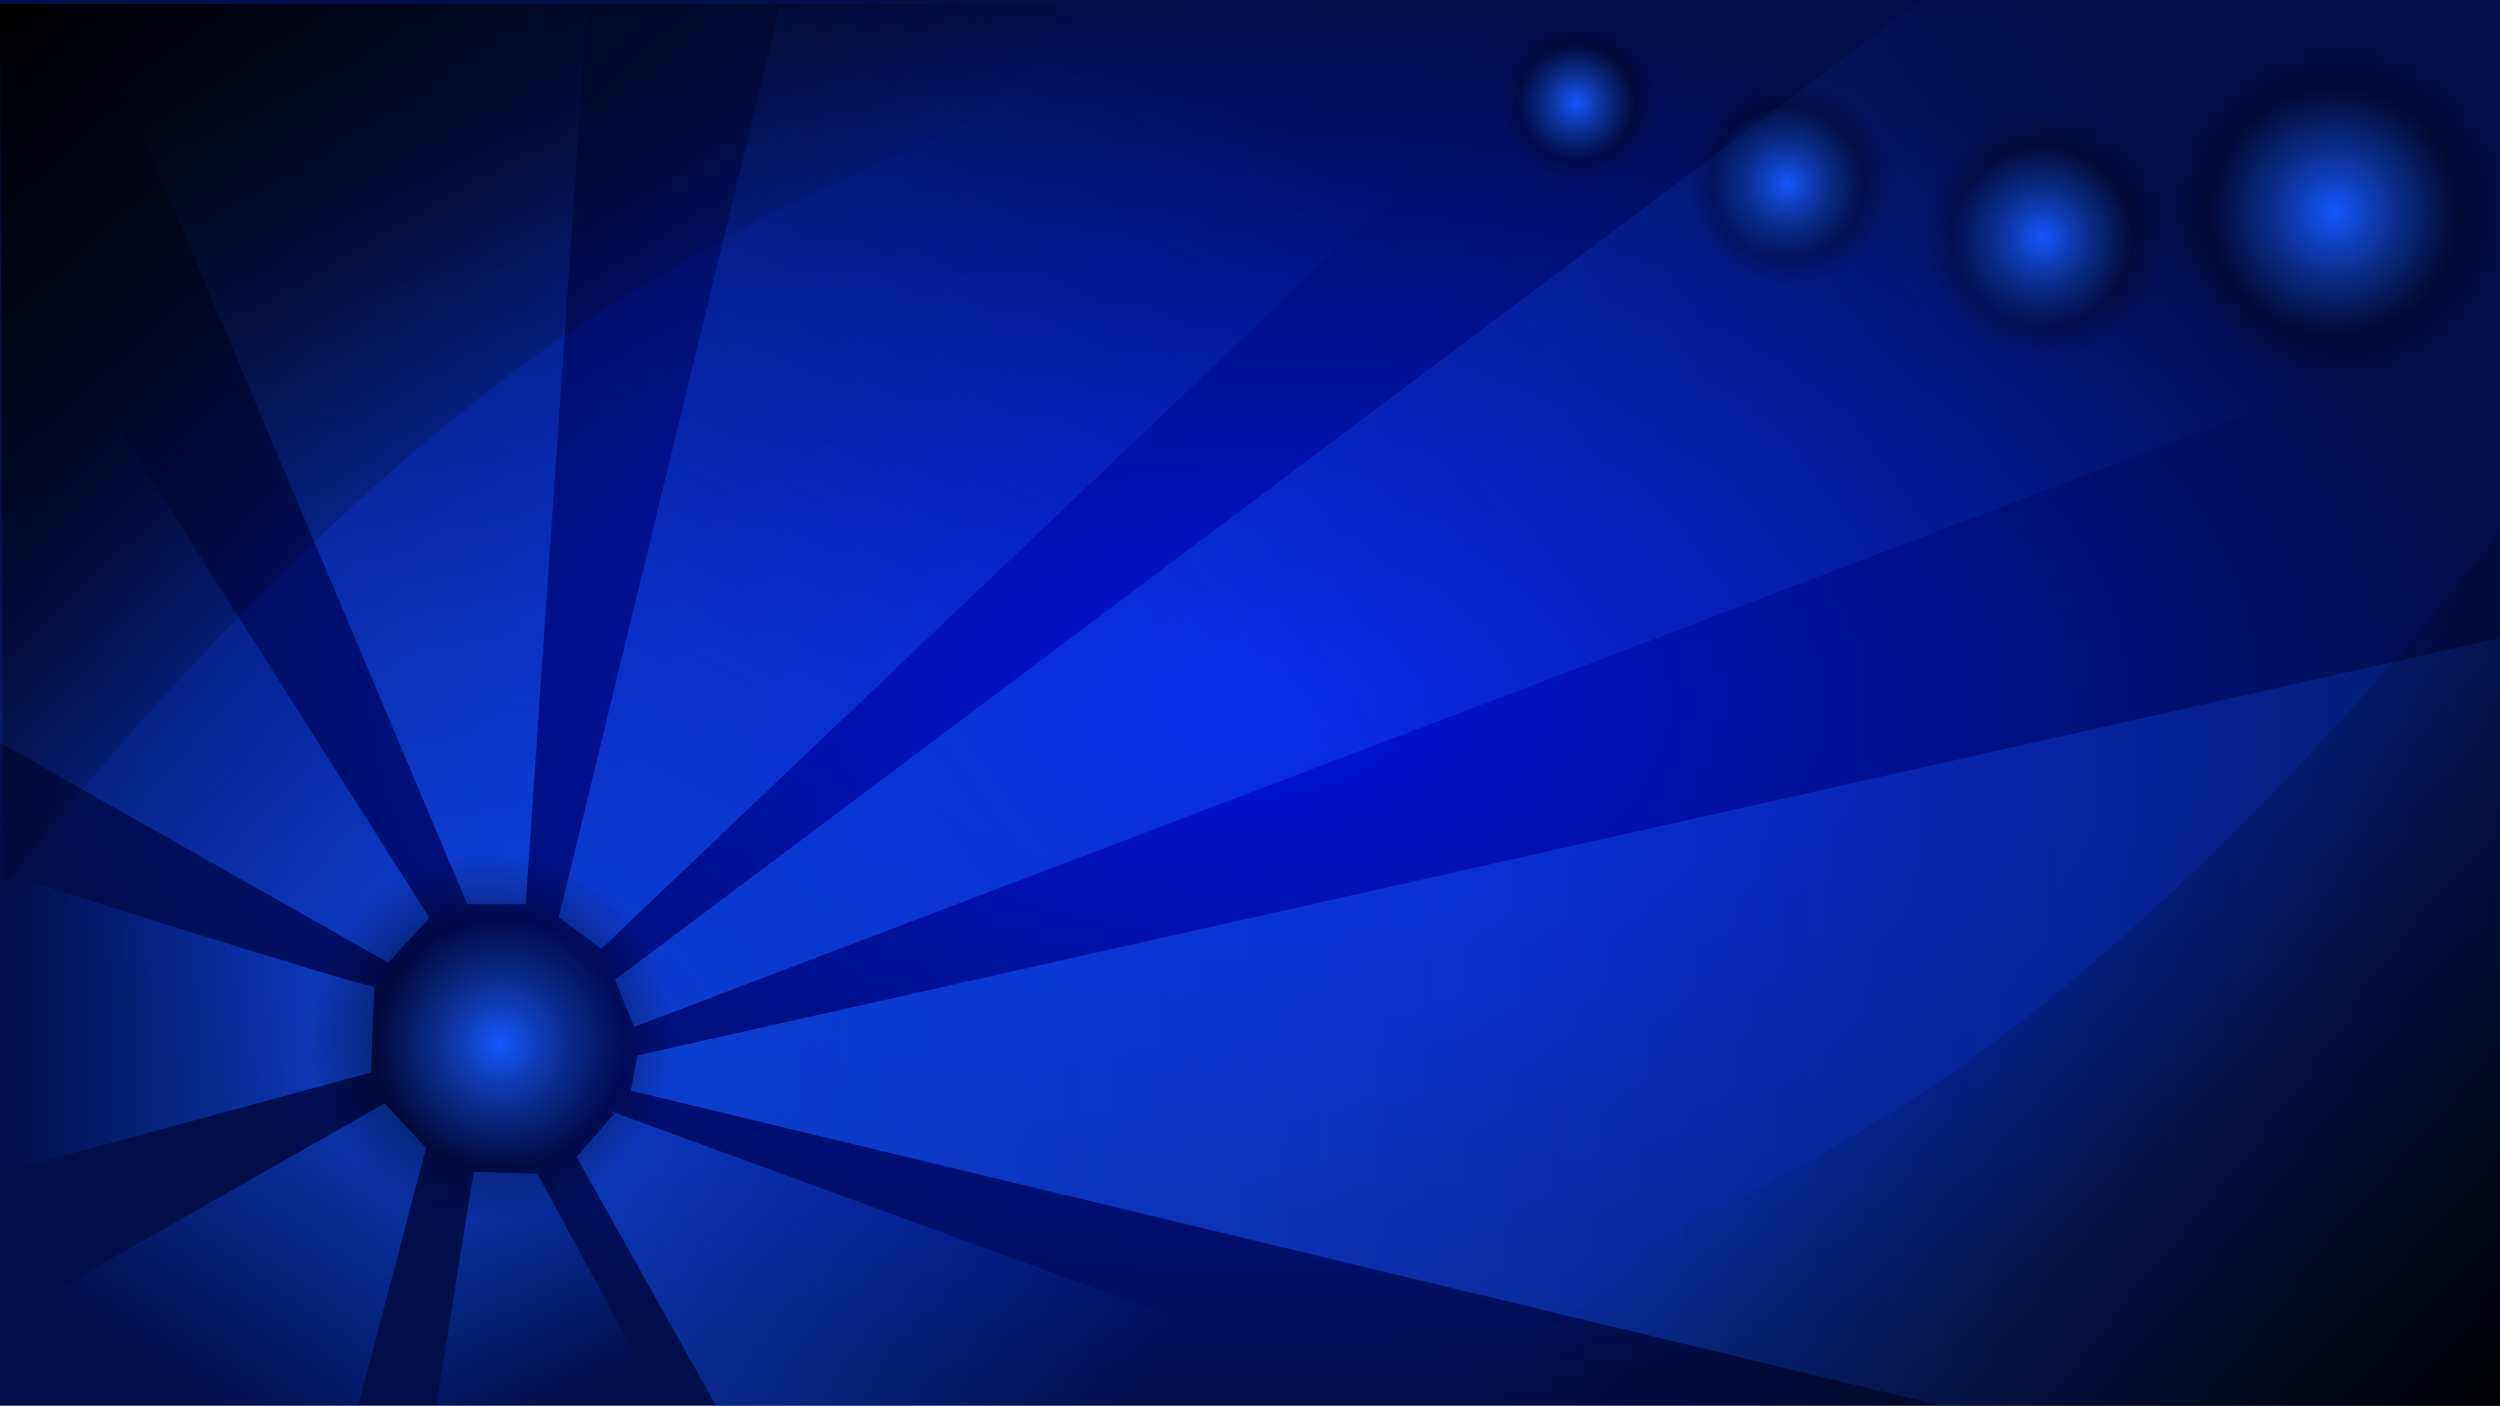
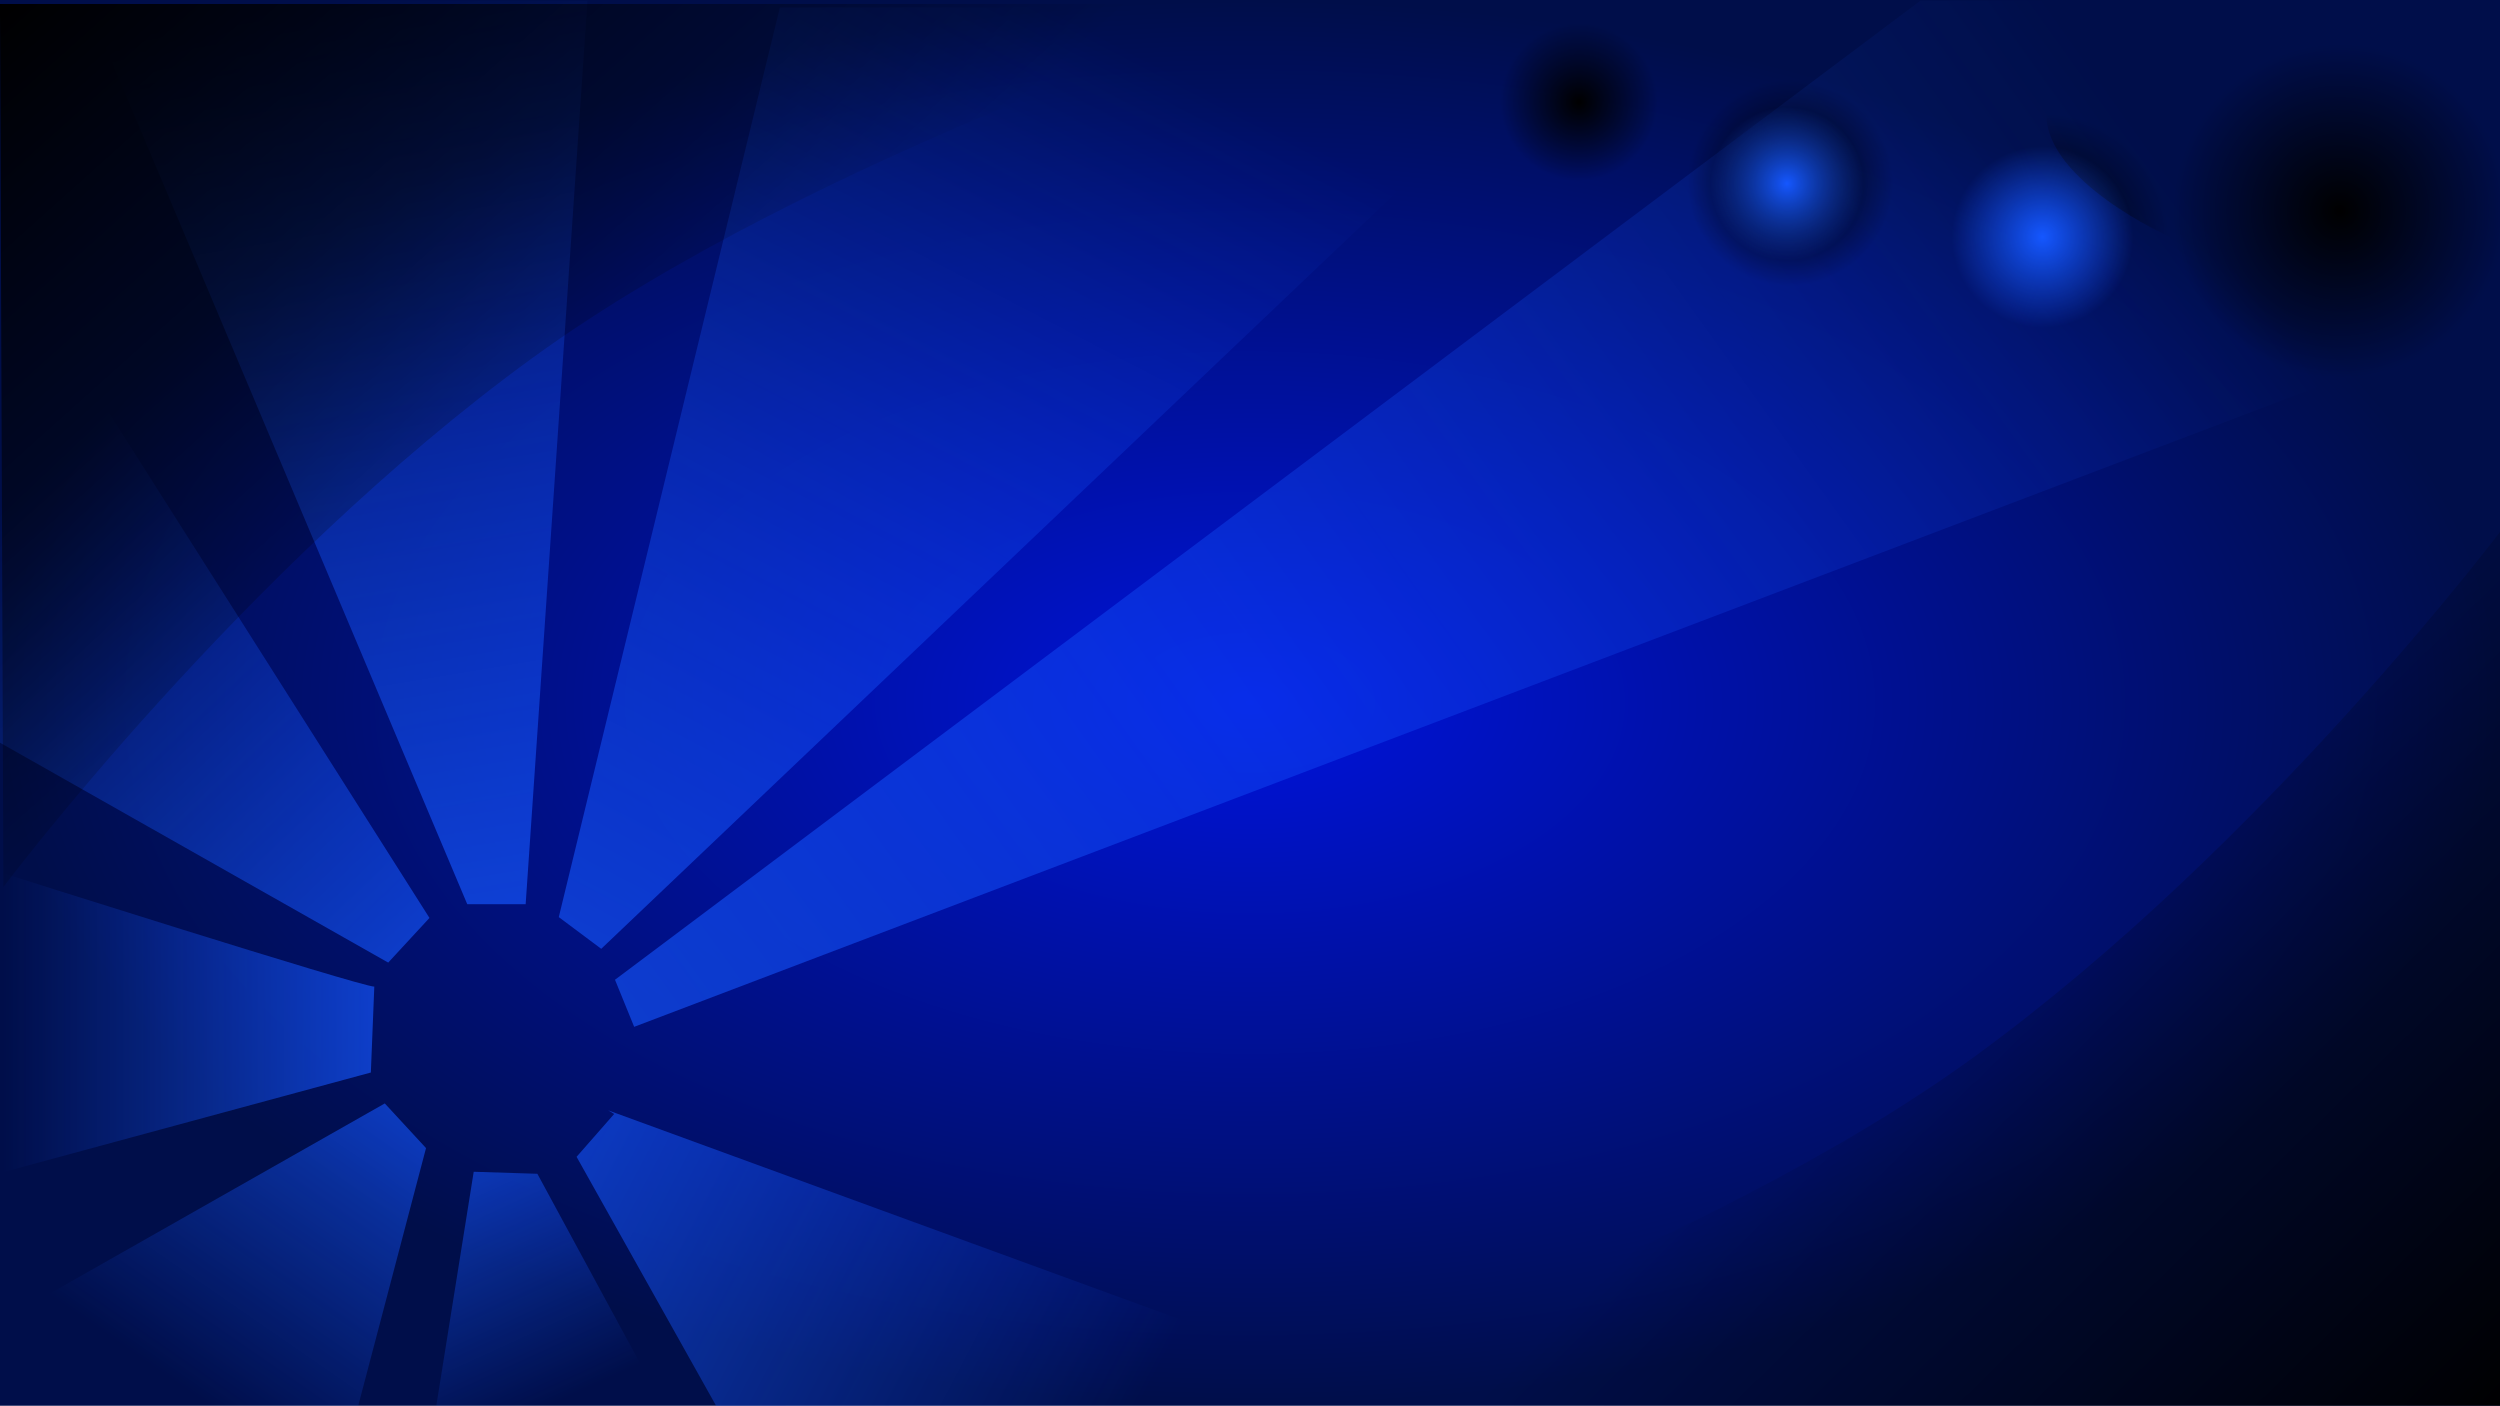
<svg xmlns="http://www.w3.org/2000/svg" version="1.1" viewBox="0 0 745.91 419.43">
  <defs>
    <radialGradient id="d" cx="-268.99" cy="244.58" r="372.96" gradientTransform="matrix(1 0 0 .562 2.5098e-6 107.05)" gradientUnits="userSpaceOnUse">
      <stop stop-color="#0013dd" offset="0" />
      <stop stop-color="#000e4a" offset="1" />
    </radialGradient>
    <linearGradient id="o" x1="-.5" x2="150.16" y1=".7" y2="168.8" gradientTransform="translate(-641.94 34.868)" gradientUnits="userSpaceOnUse">
      <stop offset="0" />
      <stop stop-opacity="0" offset="1" />
    </linearGradient>
    <linearGradient id="n" x1="-.5" x2="152.21" y1=".7" y2="156.5" gradientTransform="matrix(-1 0 0 -1 105.91 457.04)" gradientUnits="userSpaceOnUse">
      <stop offset="0" />
      <stop stop-opacity="0" offset="1" />
    </linearGradient>
    <radialGradient id="a" cx="147.1" cy="319.49" r="37.416" gradientUnits="userSpaceOnUse">
      <stop stop-color="#1557ff" offset="0" />
      <stop stop-color="#1557ff" stop-opacity="0" offset="1" />
    </radialGradient>
    <linearGradient id="m" x1="183.49" x2="932.83" y1="318.98" y2="342.55" gradientTransform="translate(-641.94 34.868)" gradientUnits="userSpaceOnUse">
      <stop stop-color="#1557ff" stop-opacity=".652" offset="0" />
      <stop stop-color="#1557ff" stop-opacity="0" offset="1" />
    </linearGradient>
    <linearGradient id="l" x1="183.49" x2="610.95" y1="305.65" y2=".175" gradientTransform="translate(-641.94 34.868)" gradientUnits="userSpaceOnUse">
      <stop stop-color="#1557ff" stop-opacity=".626" offset="0" />
      <stop stop-color="#1557ff" stop-opacity="0" offset="1" />
    </linearGradient>
    <linearGradient id="k" x1="167.09" x2="312.65" y1="283.1" y2="2.225" gradientTransform="translate(-641.94 34.868)" gradientUnits="userSpaceOnUse">
      <stop stop-color="#1557ff" stop-opacity=".635" offset="0" />
      <stop stop-color="#1557ff" stop-opacity="0" offset="1" />
    </linearGradient>
    <linearGradient id="j" x1="145.56" x2="100.46" y1="269.77" y2=".175" gradientTransform="translate(-641.94 34.868)" gradientUnits="userSpaceOnUse">
      <stop stop-color="#1557ff" stop-opacity=".67" offset="0" />
      <stop stop-color="#1557ff" stop-opacity="0" offset="1" />
    </linearGradient>
    <linearGradient id="i" x1="128.14" x2="0" y1="287.2" y2="151.89" gradientTransform="translate(-641.94 34.868)" gradientUnits="userSpaceOnUse">
      <stop stop-color="#1557ff" stop-opacity=".652" offset="0" />
      <stop stop-color="#1557ff" stop-opacity="0" offset="1" />
    </linearGradient>
    <linearGradient id="h" x1="-530.26" x2="-640.97" y1="340.01" y2="340.01" gradientTransform="translate(2.5098e-6 -9.082e-7)" gradientUnits="userSpaceOnUse">
      <stop stop-color="#1557ff" stop-opacity=".661" offset="0" />
      <stop stop-color="#1557ff" stop-opacity="0" offset="1" />
    </linearGradient>
    <linearGradient id="g" x1="127.11" x2="64.068" y1="329.23" y2="420.46" gradientTransform="translate(-641.94 34.868)" gradientUnits="userSpaceOnUse">
      <stop stop-color="#1557ff" stop-opacity=".643" offset="0" />
      <stop stop-color="#1557ff" stop-opacity="0" offset="1" />
    </linearGradient>
    <linearGradient id="f" x1="169.14" x2="339.3" y1="331.28" y2="420.46" gradientTransform="translate(-641.94 34.868)" gradientUnits="userSpaceOnUse">
      <stop stop-color="#1557ff" stop-opacity=".609" offset="0" />
      <stop stop-color="#1557ff" stop-opacity="0" offset="1" />
    </linearGradient>
    <radialGradient id="c" cx="148.64" cy="309.75" r="49.204" gradientUnits="userSpaceOnUse">
      <stop offset="0" />
      <stop stop-opacity="0" offset="1" />
    </radialGradient>
    <linearGradient id="e" x1="130.19" x2="164.01" y1="345.63" y2="419.43" gradientTransform="translate(-641.94 34.868)" gradientUnits="userSpaceOnUse">
      <stop stop-color="#1557ff" stop-opacity=".617" offset="0" />
      <stop stop-color="#1557ff" stop-opacity="0" offset="1" />
    </linearGradient>
    <radialGradient id="b" cx="147.1" cy="319.49" r="37.416" gradientUnits="userSpaceOnUse">
      <stop offset="0" />
      <stop stop-opacity="0" offset="1" />
    </radialGradient>
  </defs>
  <g transform="translate(641.94 -34.868)">
    <rect x="-641.94" y="34.868" width="745.91" height="419.43" ry="0" fill="url(#d)" />
    <path d="m-530.26 329.24c-4.1 0-110.71-33.828-110.71-33.828v89.182l109.68-29.727" fill="url(#h)" />
    <path d="m-526.11 322.07-115.83-65.605v-149.66l128.14 201.94" fill="url(#i)" />
    <path d="m-527.13 364.09-113.78 64.58v26.652h105.58l20.502-77.906" fill="url(#g)" />
    <path d="m-500.6 384.48-11.162 69.819h67.656l-37.504-69.219" fill="url(#e)" />
    <path d="m-502.53 304.64-113.78-269.6h149.66l-18.452 269.6" fill="url(#j)" />
    <path d="m-475.22 308.5 65.968-271.41h241.92l-295.22 280.87" fill="url(#k)" />
    <path d="m-458.45 327.19 389.53-292.15h175.29l-1.227 94.118-557.87 212.08" fill="url(#l)" />
    <path d="m-469.91 380.02 42.204 75.307h211.17l-243.97-89.182 1.812 1.087" fill="url(#f)" />
-     <path d="m-453.74 360.29 389.67 93.641 170.44-0.659v-228.59l-558.07 125.06" fill="url(#m)" />
-     <path transform="matrix(1.115 0 0 1.115 -661.44 -1.137)" d="m197.84 309.75c0 27.175-22.029 49.204-49.204 49.204s-49.204-22.029-49.204-49.204 22.029-49.204 49.204-49.204 49.204 22.029 49.204 49.204z" fill="url(#c)" />
-     <path transform="translate(-639.89 26.667)" d="m184.52 319.49c0 20.664-16.752 37.416-37.416 37.416s-37.416-16.752-37.416-37.416 16.752-37.416 37.416-37.416 37.416 16.752 37.416 37.416z" fill="url(#a)" />
    <path d="m104.88 192.39s-71.285 94.956-157.86 157.86c-84.929 61.709-223.47 105.58-223.47 105.58h382.36l-1.025-263.45z" fill="url(#n)" />
    <path d="m-640.92 299.51s71.285-94.956 157.86-157.86c84.93-61.708 223.47-105.58 223.47-105.58h-382.36l1.025 263.45z" fill="url(#o)" />
    <g transform="matrix(.469 0 0 .469 -116.19 9.619)">
      <path transform="matrix(1.343 0 0 1.343 -314.06 -310.32)" d="m184.52 319.49c0 20.664-16.752 37.416-37.416 37.416s-37.416-16.752-37.416-37.416 16.752-37.416 37.416-37.416 37.416 16.752 37.416 37.416z" fill="url(#b)" />
-       <path transform="translate(-265.22 -200.39)" d="m184.52 319.49c0 20.664-16.752 37.416-37.416 37.416s-37.416-16.752-37.416-37.416 16.752-37.416 37.416-37.416 37.416 16.752 37.416 37.416z" fill="url(#a)" />
    </g>
    <g transform="matrix(.612 0 0 .612 -36.494 16.768)">
      <path transform="matrix(1.343 0 0 1.343 -314.06 -310.32)" d="m184.52 319.49c0 20.664-16.752 37.416-37.416 37.416s-37.416-16.752-37.416-37.416 16.752-37.416 37.416-37.416 37.416 16.752 37.416 37.416z" fill="url(#b)" />
      <path transform="translate(-265.22 -200.39)" d="m184.52 319.49c0 20.664-16.752 37.416-37.416 37.416s-37.416-16.752-37.416-37.416 16.752-37.416 37.416-37.416 37.416 16.752 37.416 37.416z" fill="url(#a)" />
    </g>
    <g transform="matrix(.724 0 0 .724 52.961 19.346)">
-       <path transform="matrix(1.343 0 0 1.343 -314.06 -310.32)" d="m184.52 319.49c0 20.664-16.752 37.416-37.416 37.416s-37.416-16.752-37.416-37.416 16.752-37.416 37.416-37.416 37.416 16.752 37.416 37.416z" fill="url(#b)" />
+       <path transform="matrix(1.343 0 0 1.343 -314.06 -310.32)" d="m184.52 319.49s-37.416-16.752-37.416-37.416 16.752-37.416 37.416-37.416 37.416 16.752 37.416 37.416z" fill="url(#b)" />
      <path transform="translate(-265.22 -200.39)" d="m184.52 319.49c0 20.664-16.752 37.416-37.416 37.416s-37.416-16.752-37.416-37.416 16.752-37.416 37.416-37.416 37.416 16.752 37.416 37.416z" fill="url(#a)" />
    </g>
    <g transform="matrix(.99 0 0 .99 171.54 -19.804)">
      <path transform="matrix(1.343 0 0 1.343 -314.06 -310.32)" d="m184.52 319.49c0 20.664-16.752 37.416-37.416 37.416s-37.416-16.752-37.416-37.416 16.752-37.416 37.416-37.416 37.416 16.752 37.416 37.416z" fill="url(#b)" />
-       <path transform="translate(-265.22 -200.39)" d="m184.52 319.49c0 20.664-16.752 37.416-37.416 37.416s-37.416-16.752-37.416-37.416 16.752-37.416 37.416-37.416 37.416 16.752 37.416 37.416z" fill="url(#a)" />
    </g>
  </g>
</svg>